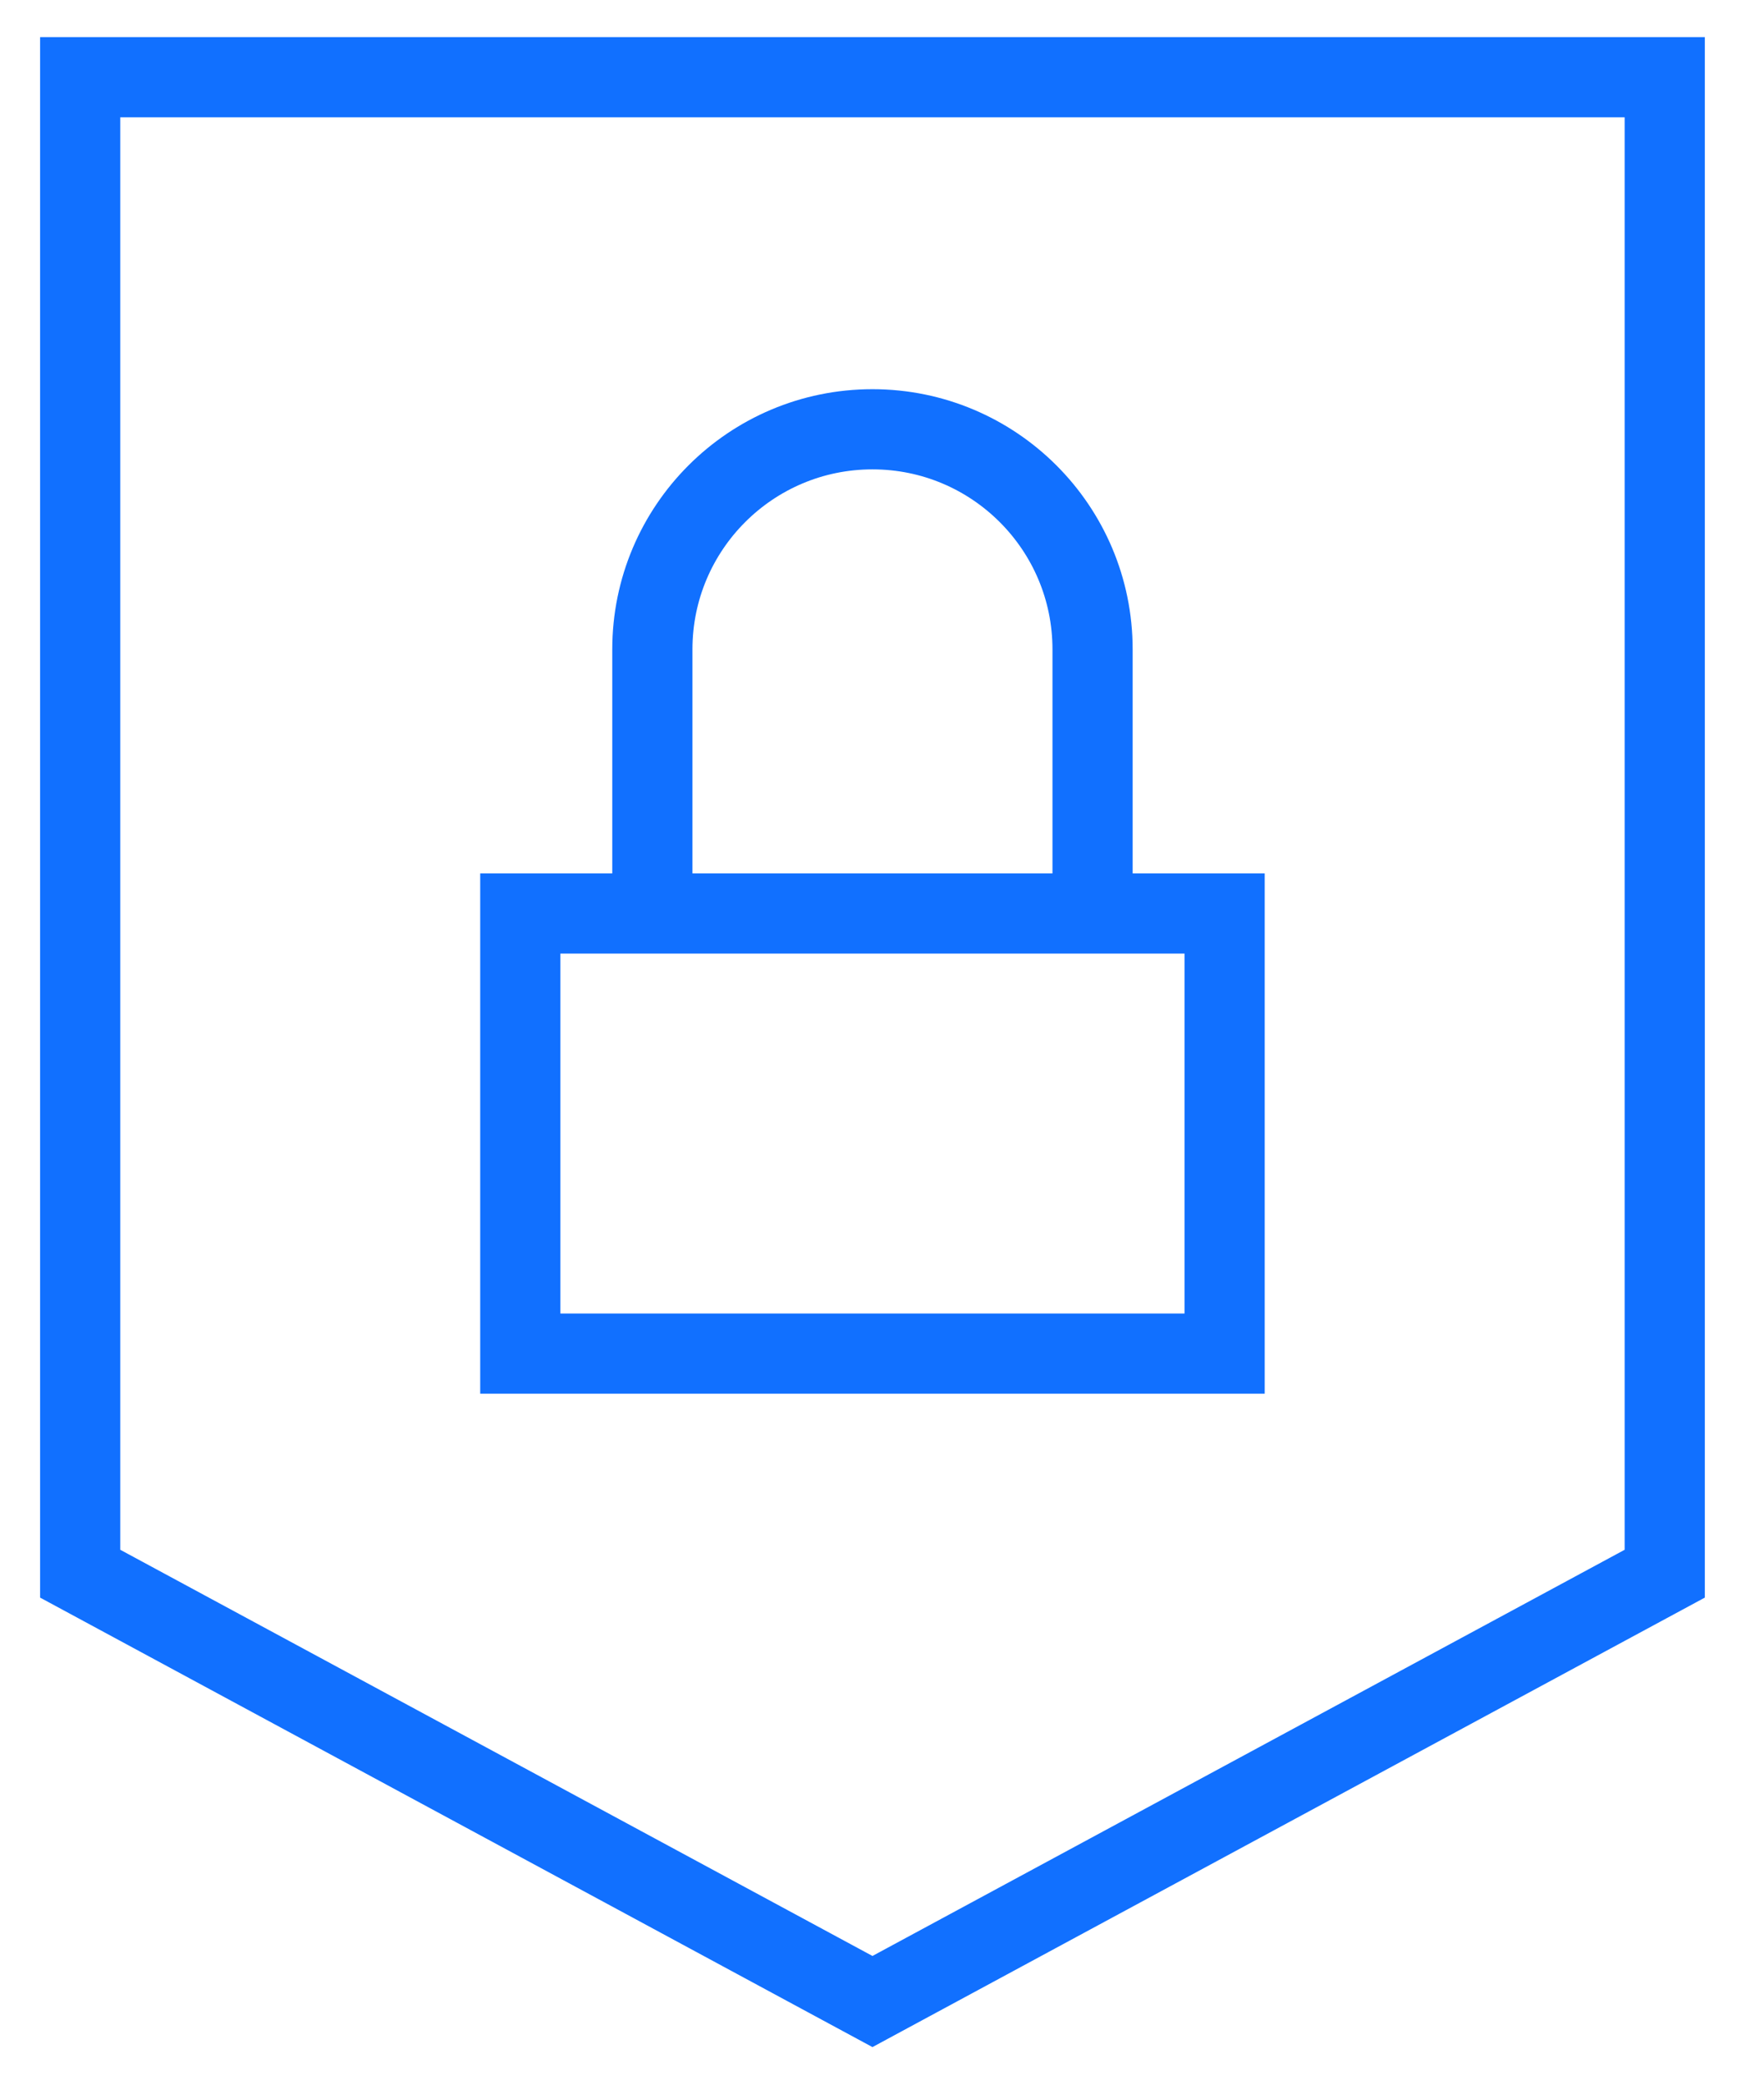
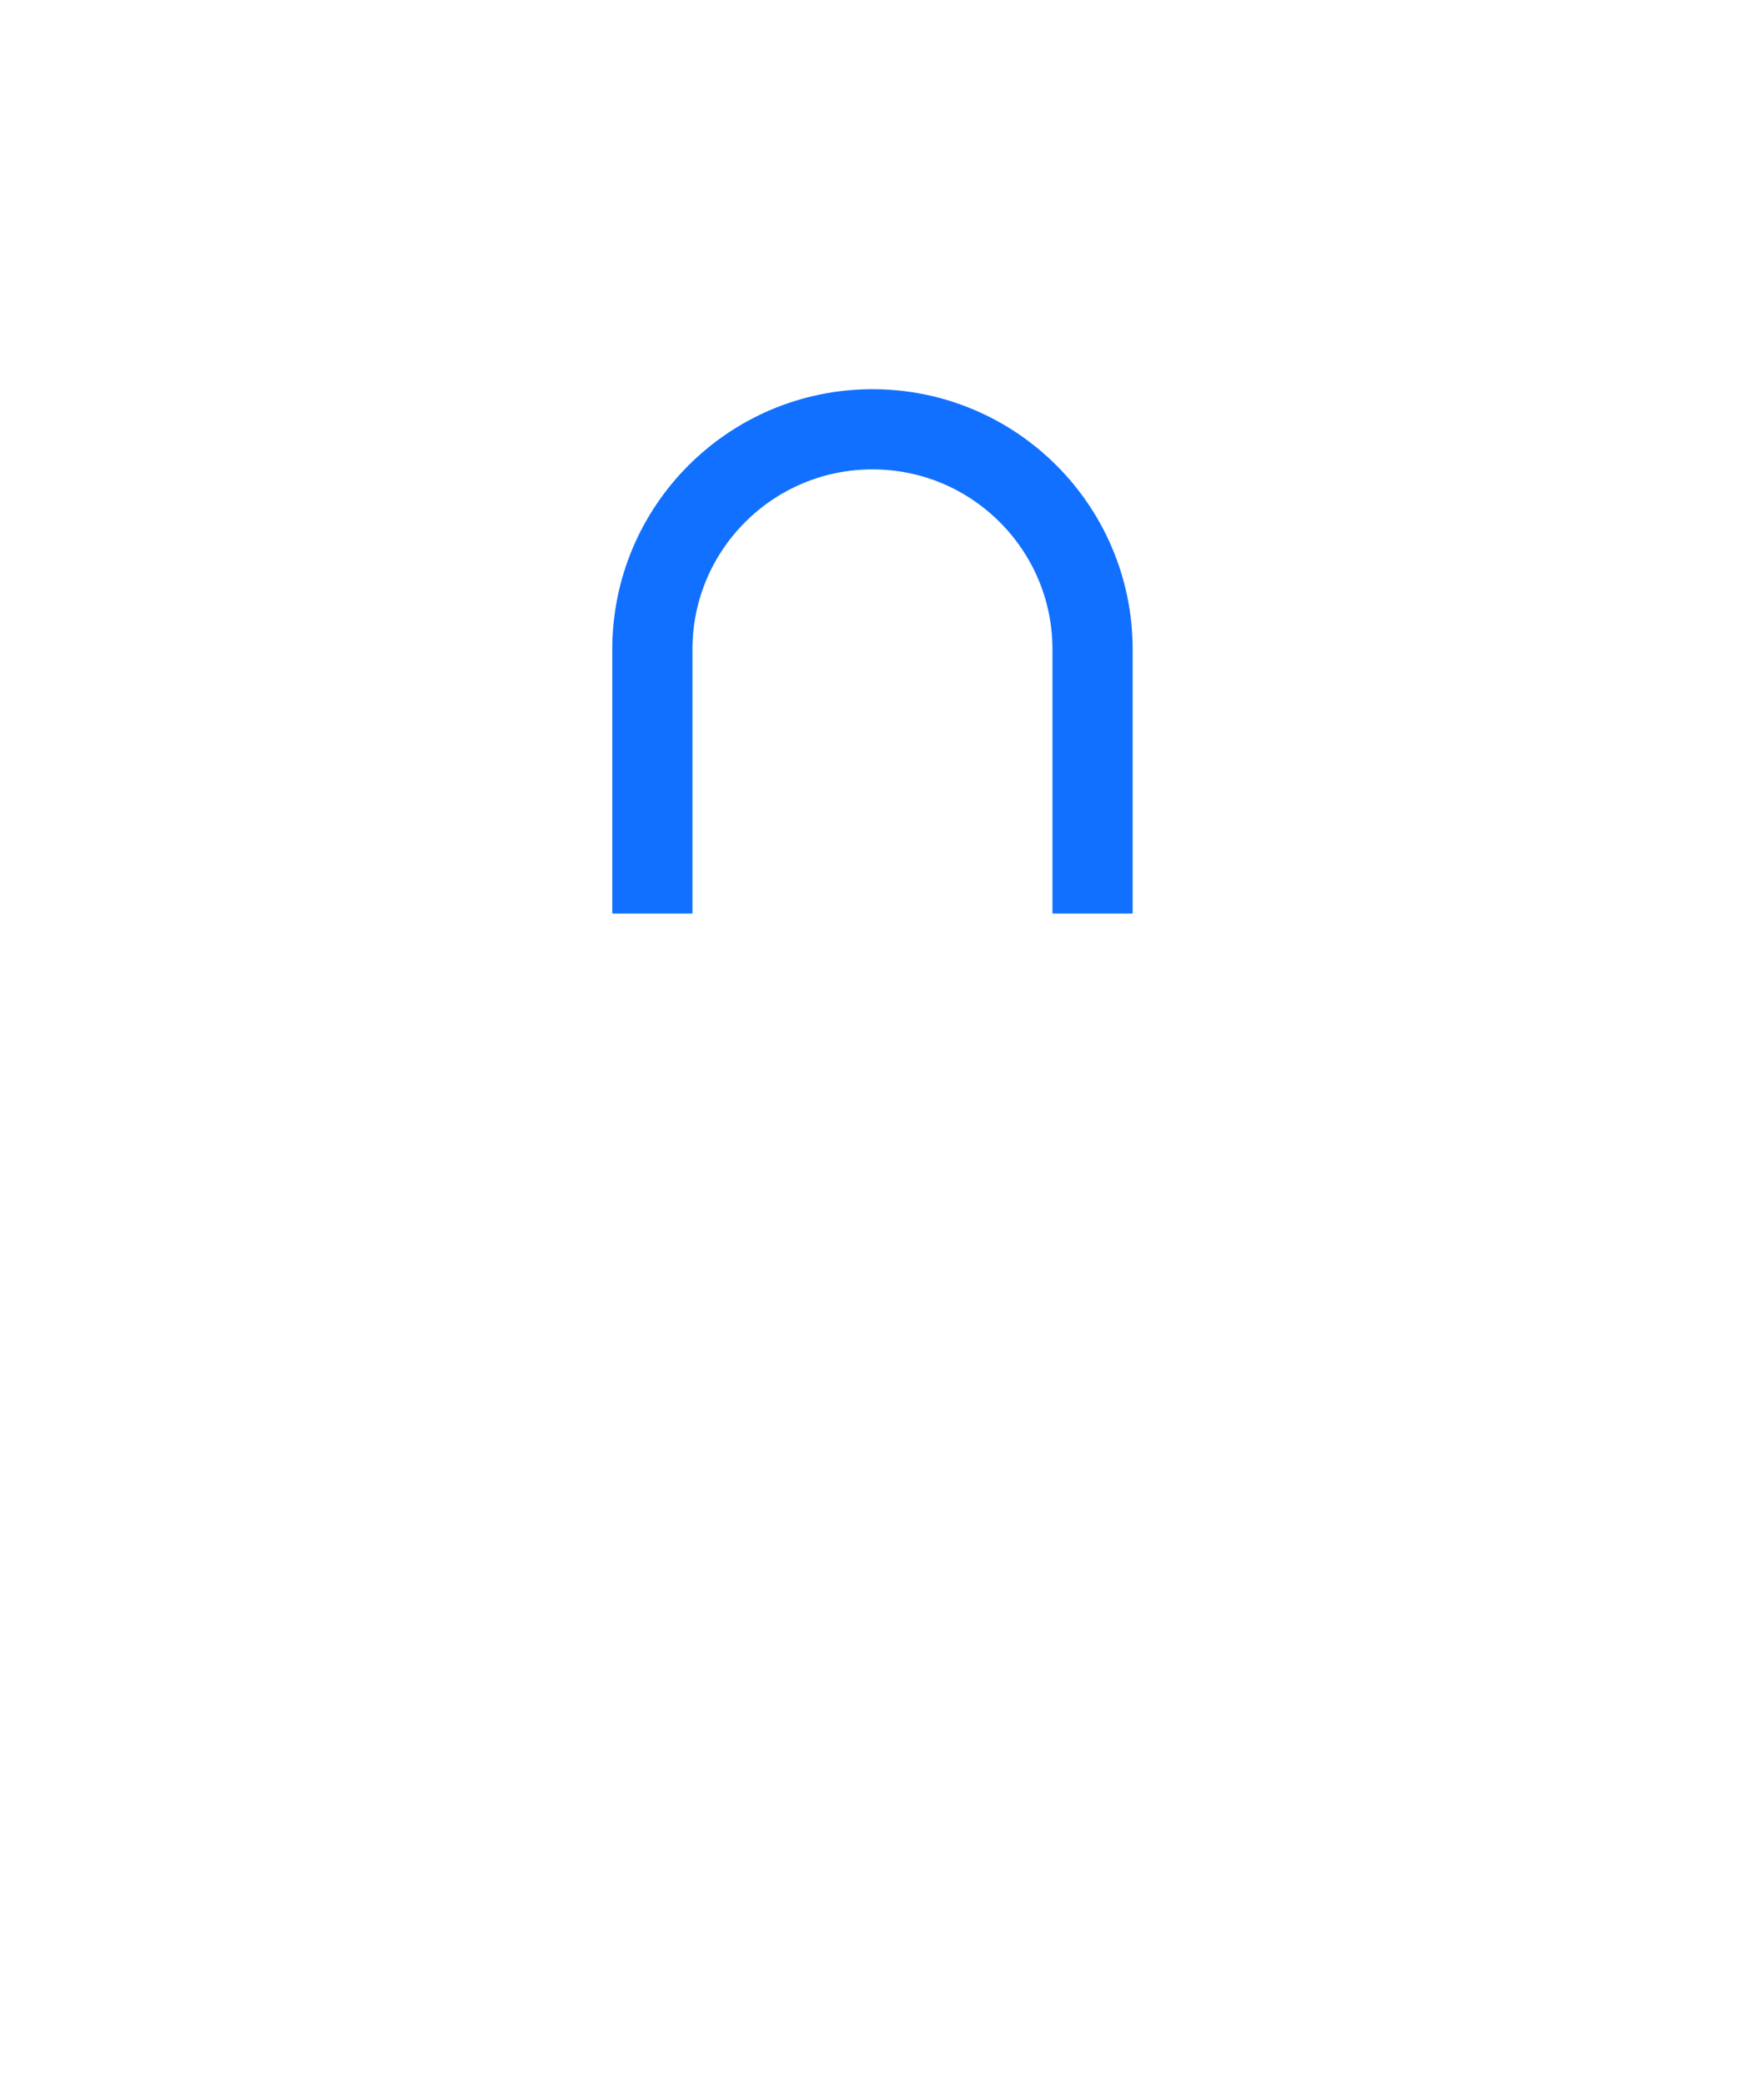
<svg xmlns="http://www.w3.org/2000/svg" width="22" height="26" viewBox="0 0 22 26" fill="none">
-   <path d="M1 0.963V19.627L10.881 24.963L20.762 19.627V0.963H1Z" stroke="#1170FF" />
-   <path d="M6.489 11.393H15.273V16.882H6.489V11.393Z" stroke="#1170FF" />
  <path d="M8.136 11.393V8.099C8.136 6.583 9.365 5.354 10.881 5.354C12.397 5.354 13.626 6.583 13.626 8.099V11.393" stroke="#1170FF" />
</svg>